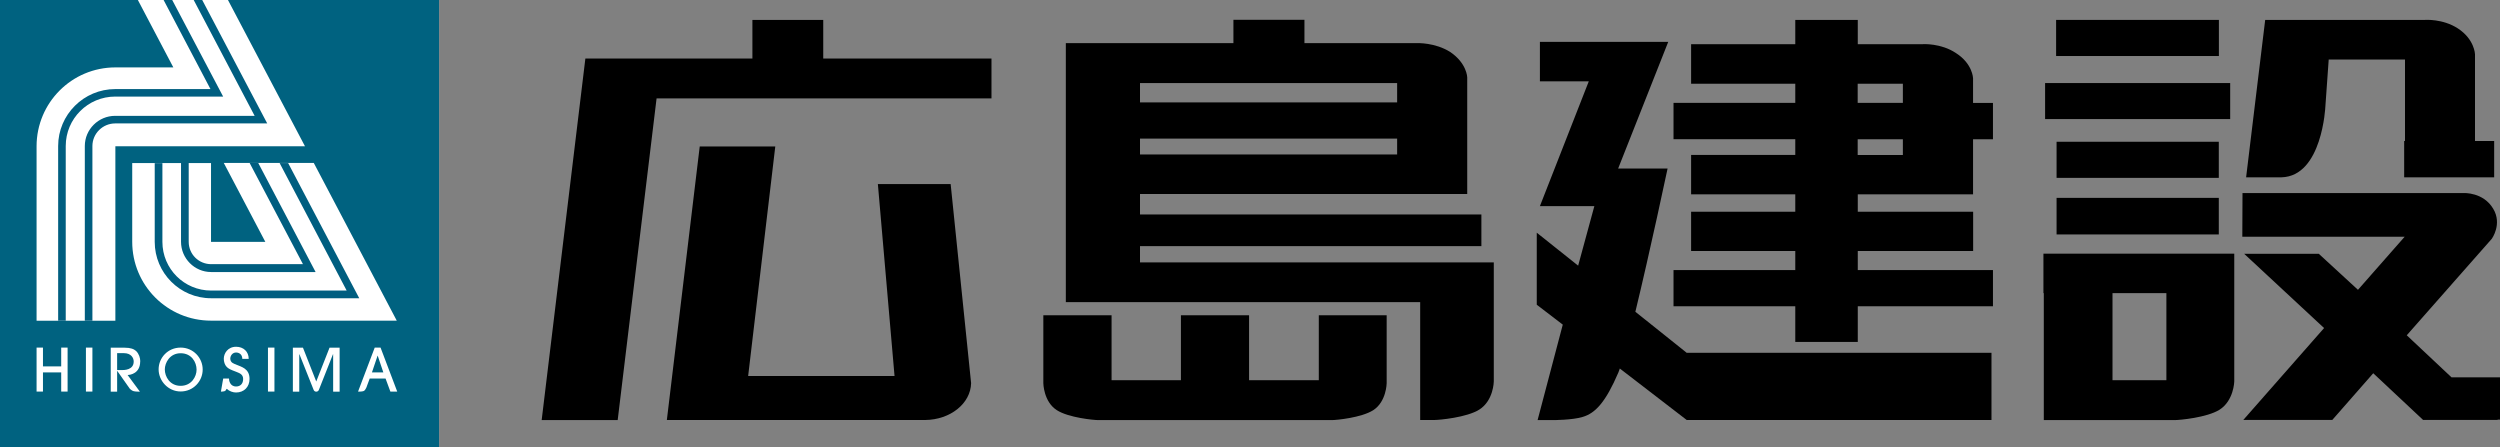
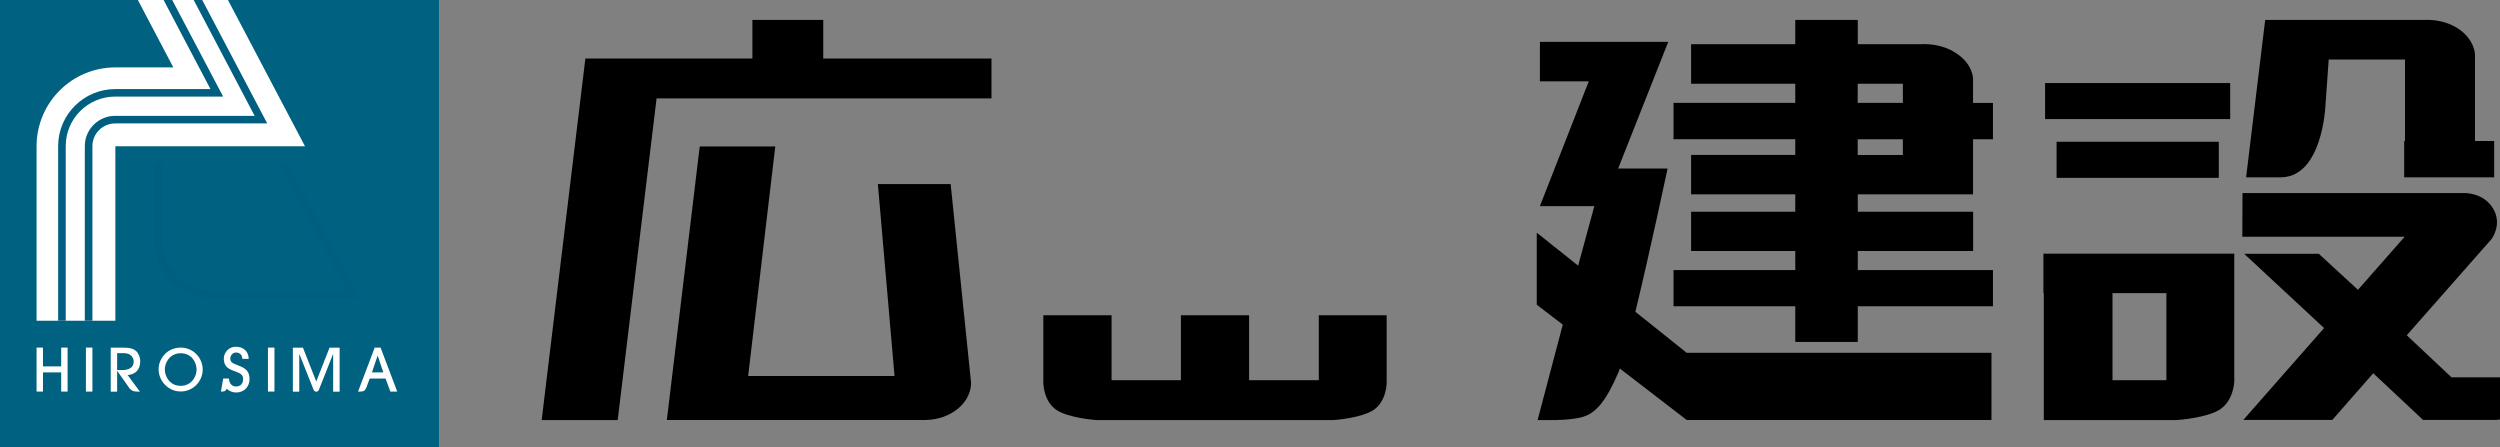
<svg xmlns="http://www.w3.org/2000/svg" id="_レイヤー_2" data-name="レイヤー 2" viewBox="0 0 270 48.29">
  <rect x="0" y="0" width="270" height="48.29" fill="#808080" stroke="none" />
  <defs>
    <style>
      .cls-1 {
        fill: #005e80;
      }

      .cls-2 {
        fill: #006280;
      }

      .cls-3 {
        fill: #fff;
      }
    </style>
  </defs>
  <g id="_レイヤー_1-2" data-name="レイヤー 1">
    <g>
      <g>
        <polygon points="107.08 6.32 88.91 6.32 88.91 2.15 81.26 2.15 81.26 6.32 71.42 6.32 63.22 6.32 58.5 45.37 66.71 45.37 70.91 10.63 107.08 10.63 107.08 6.32" />
        <path d="M102.68,19.88h-7.87l1.8,20.73h-15.81l2.93-24.79h-8.16l-3.55,29.54h27.9c2.73-.03,4.91-1.79,4.96-3.98l-2.21-21.51Z" />
        <path d="M142.43,34.05v7.01h-7.53v-7.01h-7.36v7.01h-7.49v-7.01h-7.37v7.33s.02,2,1.46,2.92c1.26.81,3.99,1.07,4.46,1.07h25.25c.49,0,3.19-.26,4.46-1.07,1.43-.92,1.45-2.92,1.45-2.92v-7.33h-7.33Z" />
        <path d="M182.18,45.37l-7.24-5.57c-.05.18-.12.31-.16.44-1.35,3.14-2.46,4.39-3.86,4.79-1.09.34-3.18.34-3.18.34h-1.68l2.72-10.31-2.81-2.15v-7.78l4.47,3.56,1.75-6.43h-5.88l5.28-13.48h-5.28v-4.26h13.86l-5.41,13.68h5.34s-1.88,8.88-3.48,15.47l5.54,4.43h32.92v7.26h-32.92Z" />
-         <path d="M123.12,28.34v-1.76h36.87v-3.42h-36.87v-2.21h35.34v-12.6s-.03-1.51-1.83-2.73c-1.66-1.05-3.59-.96-3.59-.96h-12.16v-2.52h-7.67v2.52h-18.1v4.3h0v2.09h0v3.91h0v1.71h0v4.27h0v2.21h0v3.42h0v6.06h38.27v12.73h1.54c.52,0,3.49-.27,4.84-1.12,1.55-.98,1.57-3.04,1.57-3.04v-12.86h-38.24ZM123.12,8.97h27.77v2.09h-27.77v-2.09ZM123.12,14.97h27.77v1.71h-27.77v-1.71Z" />
        <path d="M213.09,21v-5.96h2.15v-3.92h-2.15v-2.67s-.04-1.57-1.85-2.72c-1.63-1.09-3.57-.96-3.57-.96h-7.03v-2.62h-6.75v2.62h-11.25v4.27h11.25v2.07h-13.15v3.92h13.15v1.7h-11.25v4.26h11.25v1.88h-11.25v4.24h11.25v2.06h-13.15v3.91h13.15v3.85h6.75v-3.85h14.6v-3.91h-14.6v-2.06h12.46v-4.24h-12.46v-1.88h12.46ZM200.63,9.04h4.88v2.07h-4.88v-2.07ZM200.63,15.04h4.88v1.7h-4.88v-1.7Z" />
-         <rect x="222.06" y="2.15" width="17.58" height="3.9" />
        <rect x="220.87" y="8.97" width="19.99" height="3.89" />
        <rect x="222.11" y="15.31" width="17.52" height="3.9" />
-         <rect x="222.11" y="21.37" width="17.52" height="3.95" />
        <path d="M220.69,27.39v4.27h.04v13.71h14.14c.53,0,3.48-.27,4.84-1.12,1.54-.98,1.59-3.04,1.59-3.04v-13.81h-20.61ZM233.97,41.06h-5.82v-9.4h5.82v9.4Z" />
        <path d="M270,40.75h-5.24l-4.83-4.54,9.19-10.43s1.14-1.58.15-3.23c-1.07-1.82-3.2-1.7-3.2-1.7h-23.88l-.02,4.72h17.53l-5.04,5.73-4.23-3.89h-8.06l8.63,8.02-8.72,9.92h9.61l4.42-5.04,5.38,5.04h8.05v-.03s.27,0,.27,0v-4.58Z" />
        <path d="M267.3,15.23V5.86s-.04-1.61-1.85-2.79c-1.64-1.07-3.57-.92-3.57-.92h-17.24l-2.06,17h3.82c4.41-.11,4.74-7.65,4.74-7.65l.36-5.07h8.24v8.8h-.09v3.92h9.72v-3.92h-2.07Z" />
      </g>
      <g>
        <rect class="cls-3" width="47.42" height="48.29" />
        <g>
          <path class="cls-2" d="M24.62,0l8.32,15.8H12.46v18.84H3.95V15.8c0-4.71,3.81-8.52,8.51-8.52h6.26L14.89,0H0v48.29h47.42V0h-22.8Z" />
          <g>
            <polygon class="cls-3" points="6.61 39.57 4.64 39.57 4.64 37.54 3.95 37.54 3.95 42.29 4.64 42.29 4.64 40.22 6.61 40.22 6.61 42.29 7.3 42.29 7.3 37.54 6.61 37.54 6.61 39.57" />
            <rect class="cls-3" x="9.28" y="37.54" width=".7" height="4.75" />
            <path class="cls-3" d="M15.15,39.04c0-.38-.14-.82-.44-1.12-.25-.23-.6-.37-1.27-.37h-1.48v4.75h.69v-2.23h.02l1.34,1.9s.14.16.36.26c.22.08.74.07.74.07l-1.33-1.8c.3,0,1.36-.18,1.36-1.46ZM13.13,39.97h-.48v-1.83h.73c.79,0,1.06.52,1.06.9,0,.93-1.03.93-1.31.93Z" />
            <path class="cls-3" d="M19.51,37.54c-1.4,0-2.38,1.12-2.38,2.35s1.02,2.39,2.38,2.39,2.38-1.1,2.38-2.37-1.02-2.37-2.38-2.37ZM19.51,41.67c-1.17,0-1.71-1-1.71-1.77,0-.71.53-1.75,1.71-1.75s1.72.97,1.72,1.78c0,.73-.54,1.74-1.72,1.74Z" />
            <path class="cls-3" d="M25.5,39.37c-.2-.08-.63-.18-.63-.64,0-.29.22-.66.63-.66.28,0,.67.17.67.69h.69c0-.79-.57-1.31-1.36-1.31-.9,0-1.33.72-1.33,1.29,0,.32.1.67.32.89.21.2.37.28,1.01.52.33.14.76.25.76.78s-.32.81-.76.81c-.7,0-.77-.71-.77-.86h-.62l-.06.31h0c-.09.56-.18,1.04-.19,1.1h.1s.19,0,.28-.04c.09-.02.17-.11.24-.26.29.26.67.4,1.01.4.88,0,1.46-.62,1.46-1.46,0-1.13-.86-1.3-1.46-1.56Z" />
            <rect class="cls-3" x="28.94" y="37.54" width=".7" height="4.75" />
            <path class="cls-3" d="M34.15,41.19l-1.43-3.64h-1.09v4.75h.69v-4.04h.02l1.53,3.84c.05.13.16.2.28.2s.25-.07.29-.2l1.52-3.84h.02v4.04h.7v-4.75h-1.09l-1.43,3.64Z" />
            <path class="cls-3" d="M41.1,37.54h-.63l-1.8,4.75s.44.02.61-.06c.23-.1.37-.6.37-.6l.28-.75h1.71l.52,1.41h.74l-1.8-4.75ZM40.17,40.22l.61-1.81h.01l.61,1.81h-1.23Z" />
          </g>
-           <path class="cls-3" d="M28.65,26.12h-5.86v-8.51h-8.51v8.5c0,4.72,3.81,8.52,8.51,8.52h20.06l-8.96-17.03h-9.72l4.48,8.51Z" />
          <path class="cls-1" d="M7.1,34.64h-.82V15.77c0-3.39,2.77-6.15,6.17-6.15h10.28L17.67,0h.93l5.5,10.43h-11.65c-2.95,0-5.35,2.38-5.35,5.34v18.87Z" />
          <path class="cls-1" d="M9.98,34.64h-.82V15.77c0-1.79,1.47-3.26,3.28-3.26h15.06L20.92,0h.92l7.02,13.33H12.44c-1.35,0-2.46,1.1-2.46,2.44v18.87Z" />
          <path class="cls-1" d="M38.8,32.21h-16.01c-3.35,0-6.08-2.73-6.08-6.09v-8.5h.83v8.5c0,2.92,2.36,5.26,5.26,5.26h14.64l-7.24-13.77h.92l7.68,14.6Z" />
-           <path class="cls-1" d="M34.07,29.38h-11.27c-1.79,0-3.25-1.47-3.25-3.27v-8.51h.83v8.51c0,1.36,1.09,2.42,2.43,2.42h9.91l-5.76-10.93h.93l6.19,11.77Z" />
        </g>
      </g>
    </g>
  </g>
</svg>